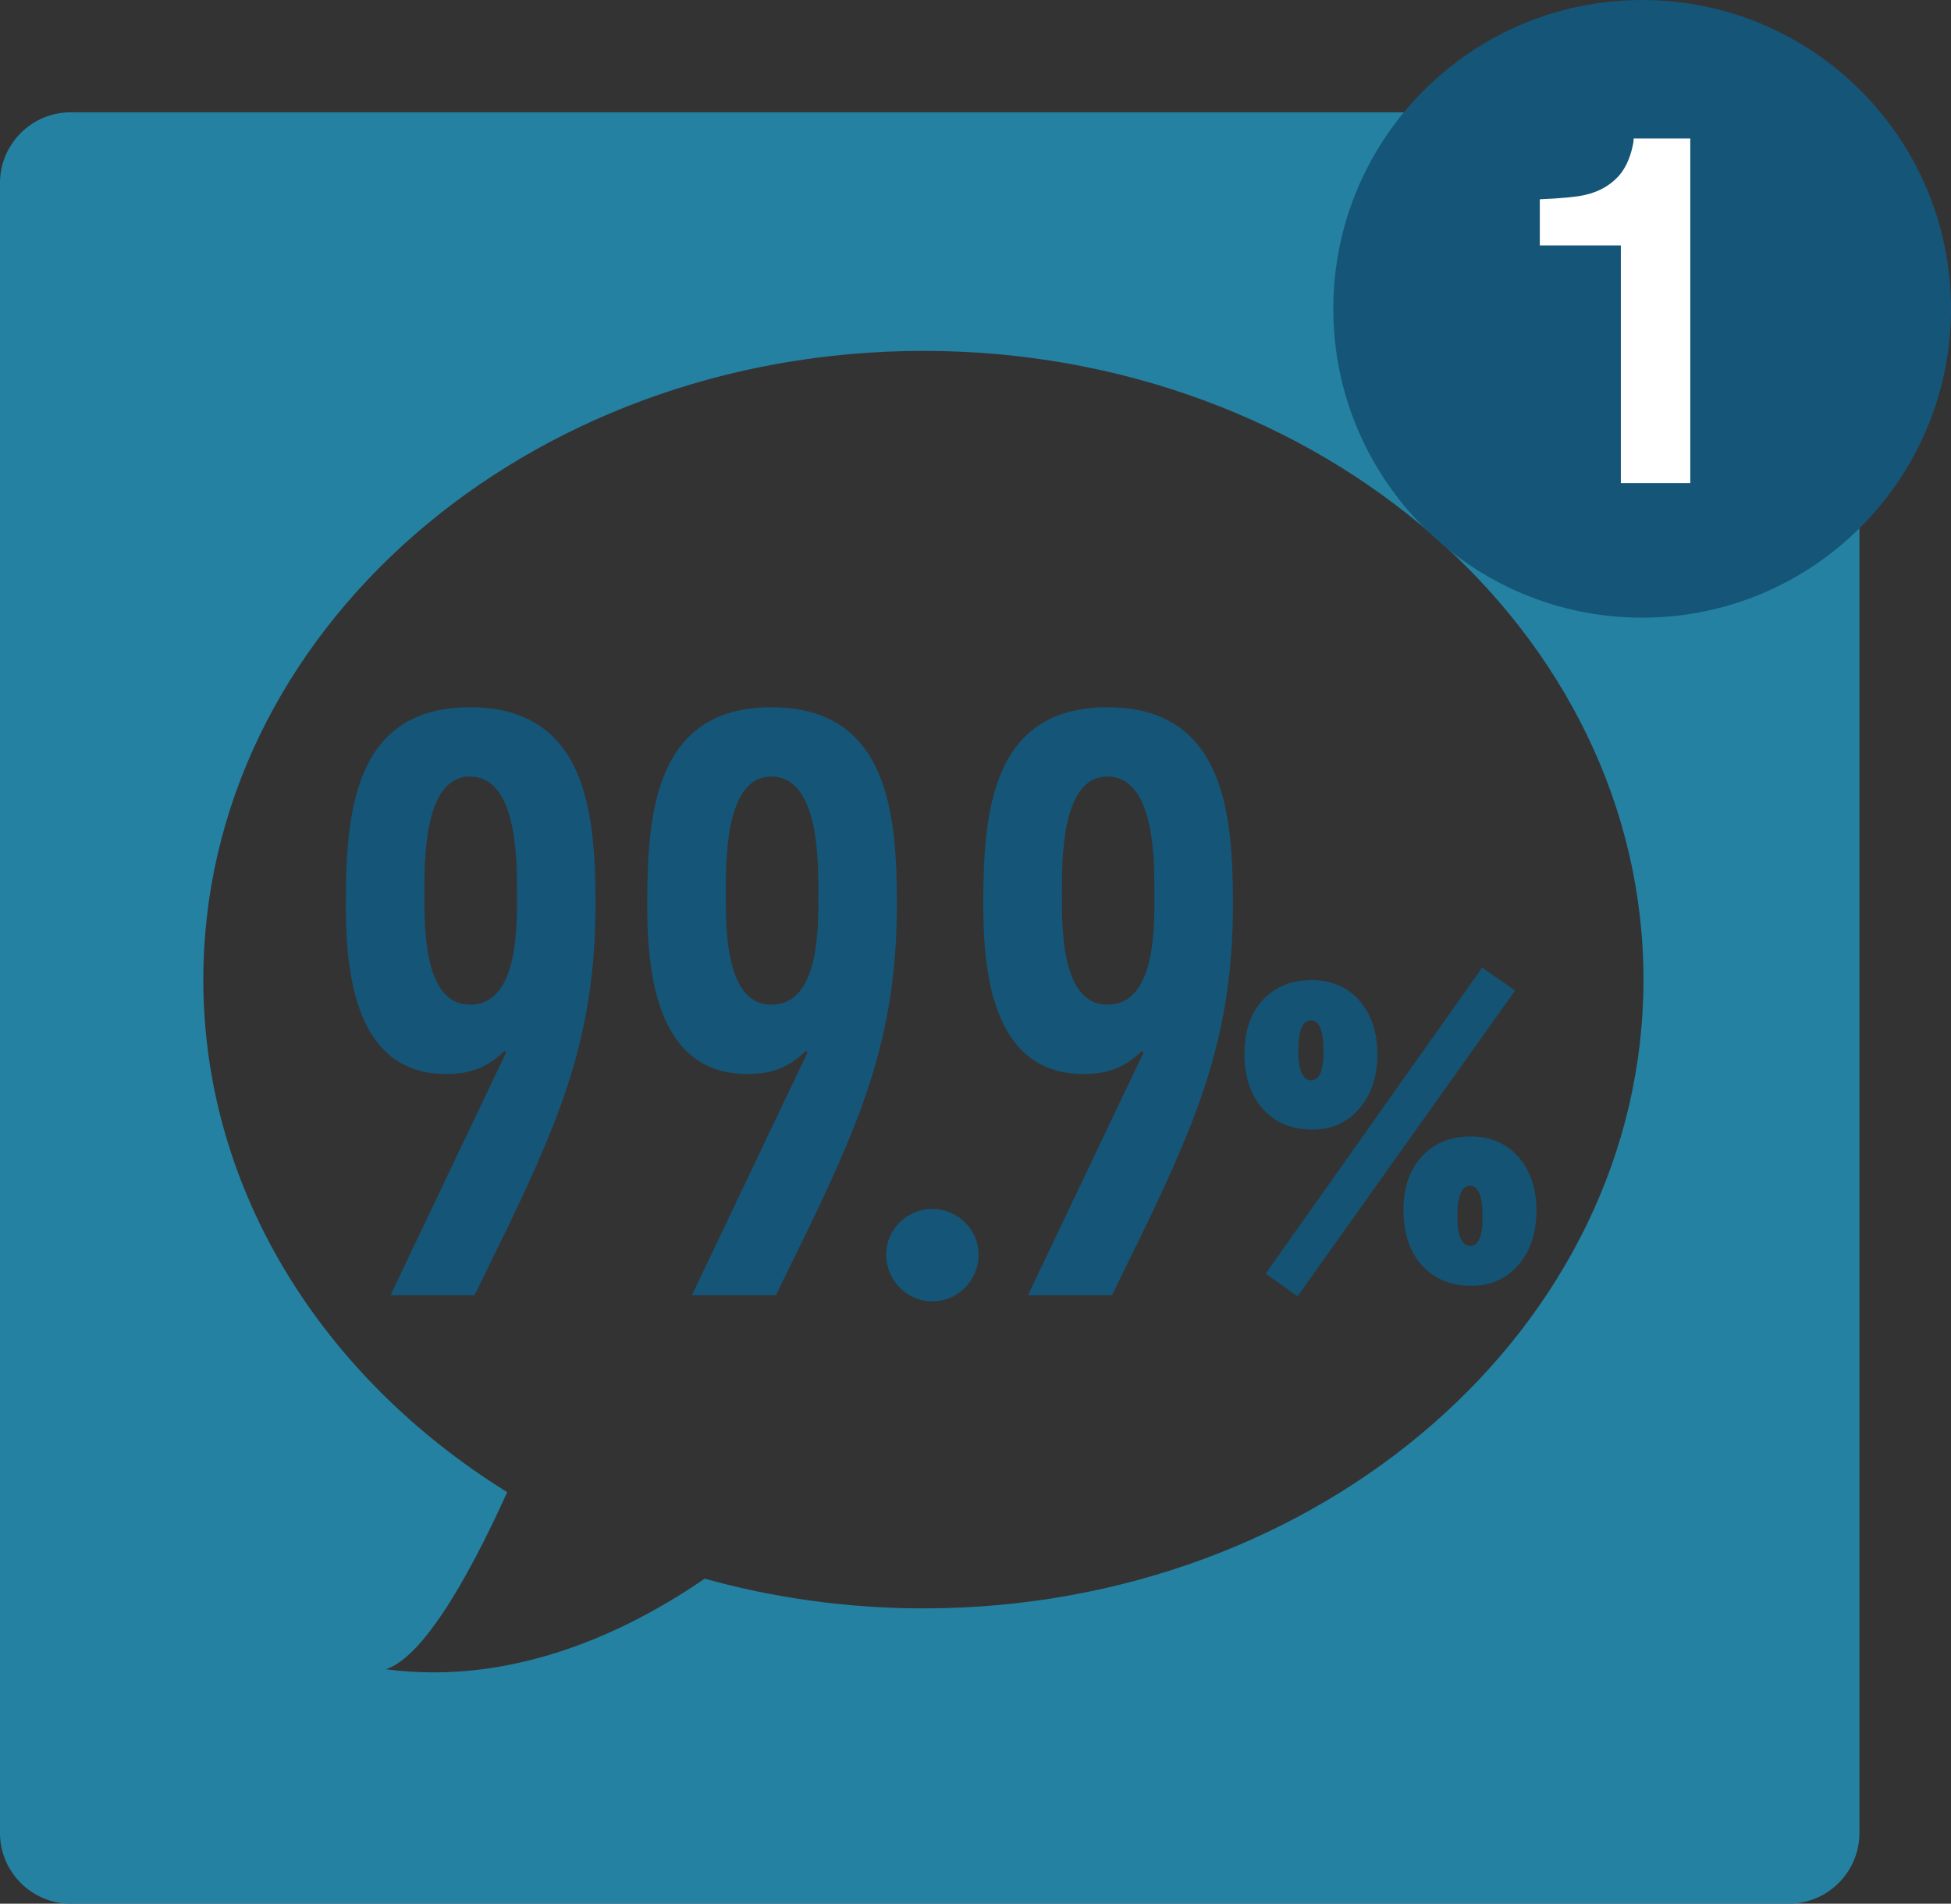
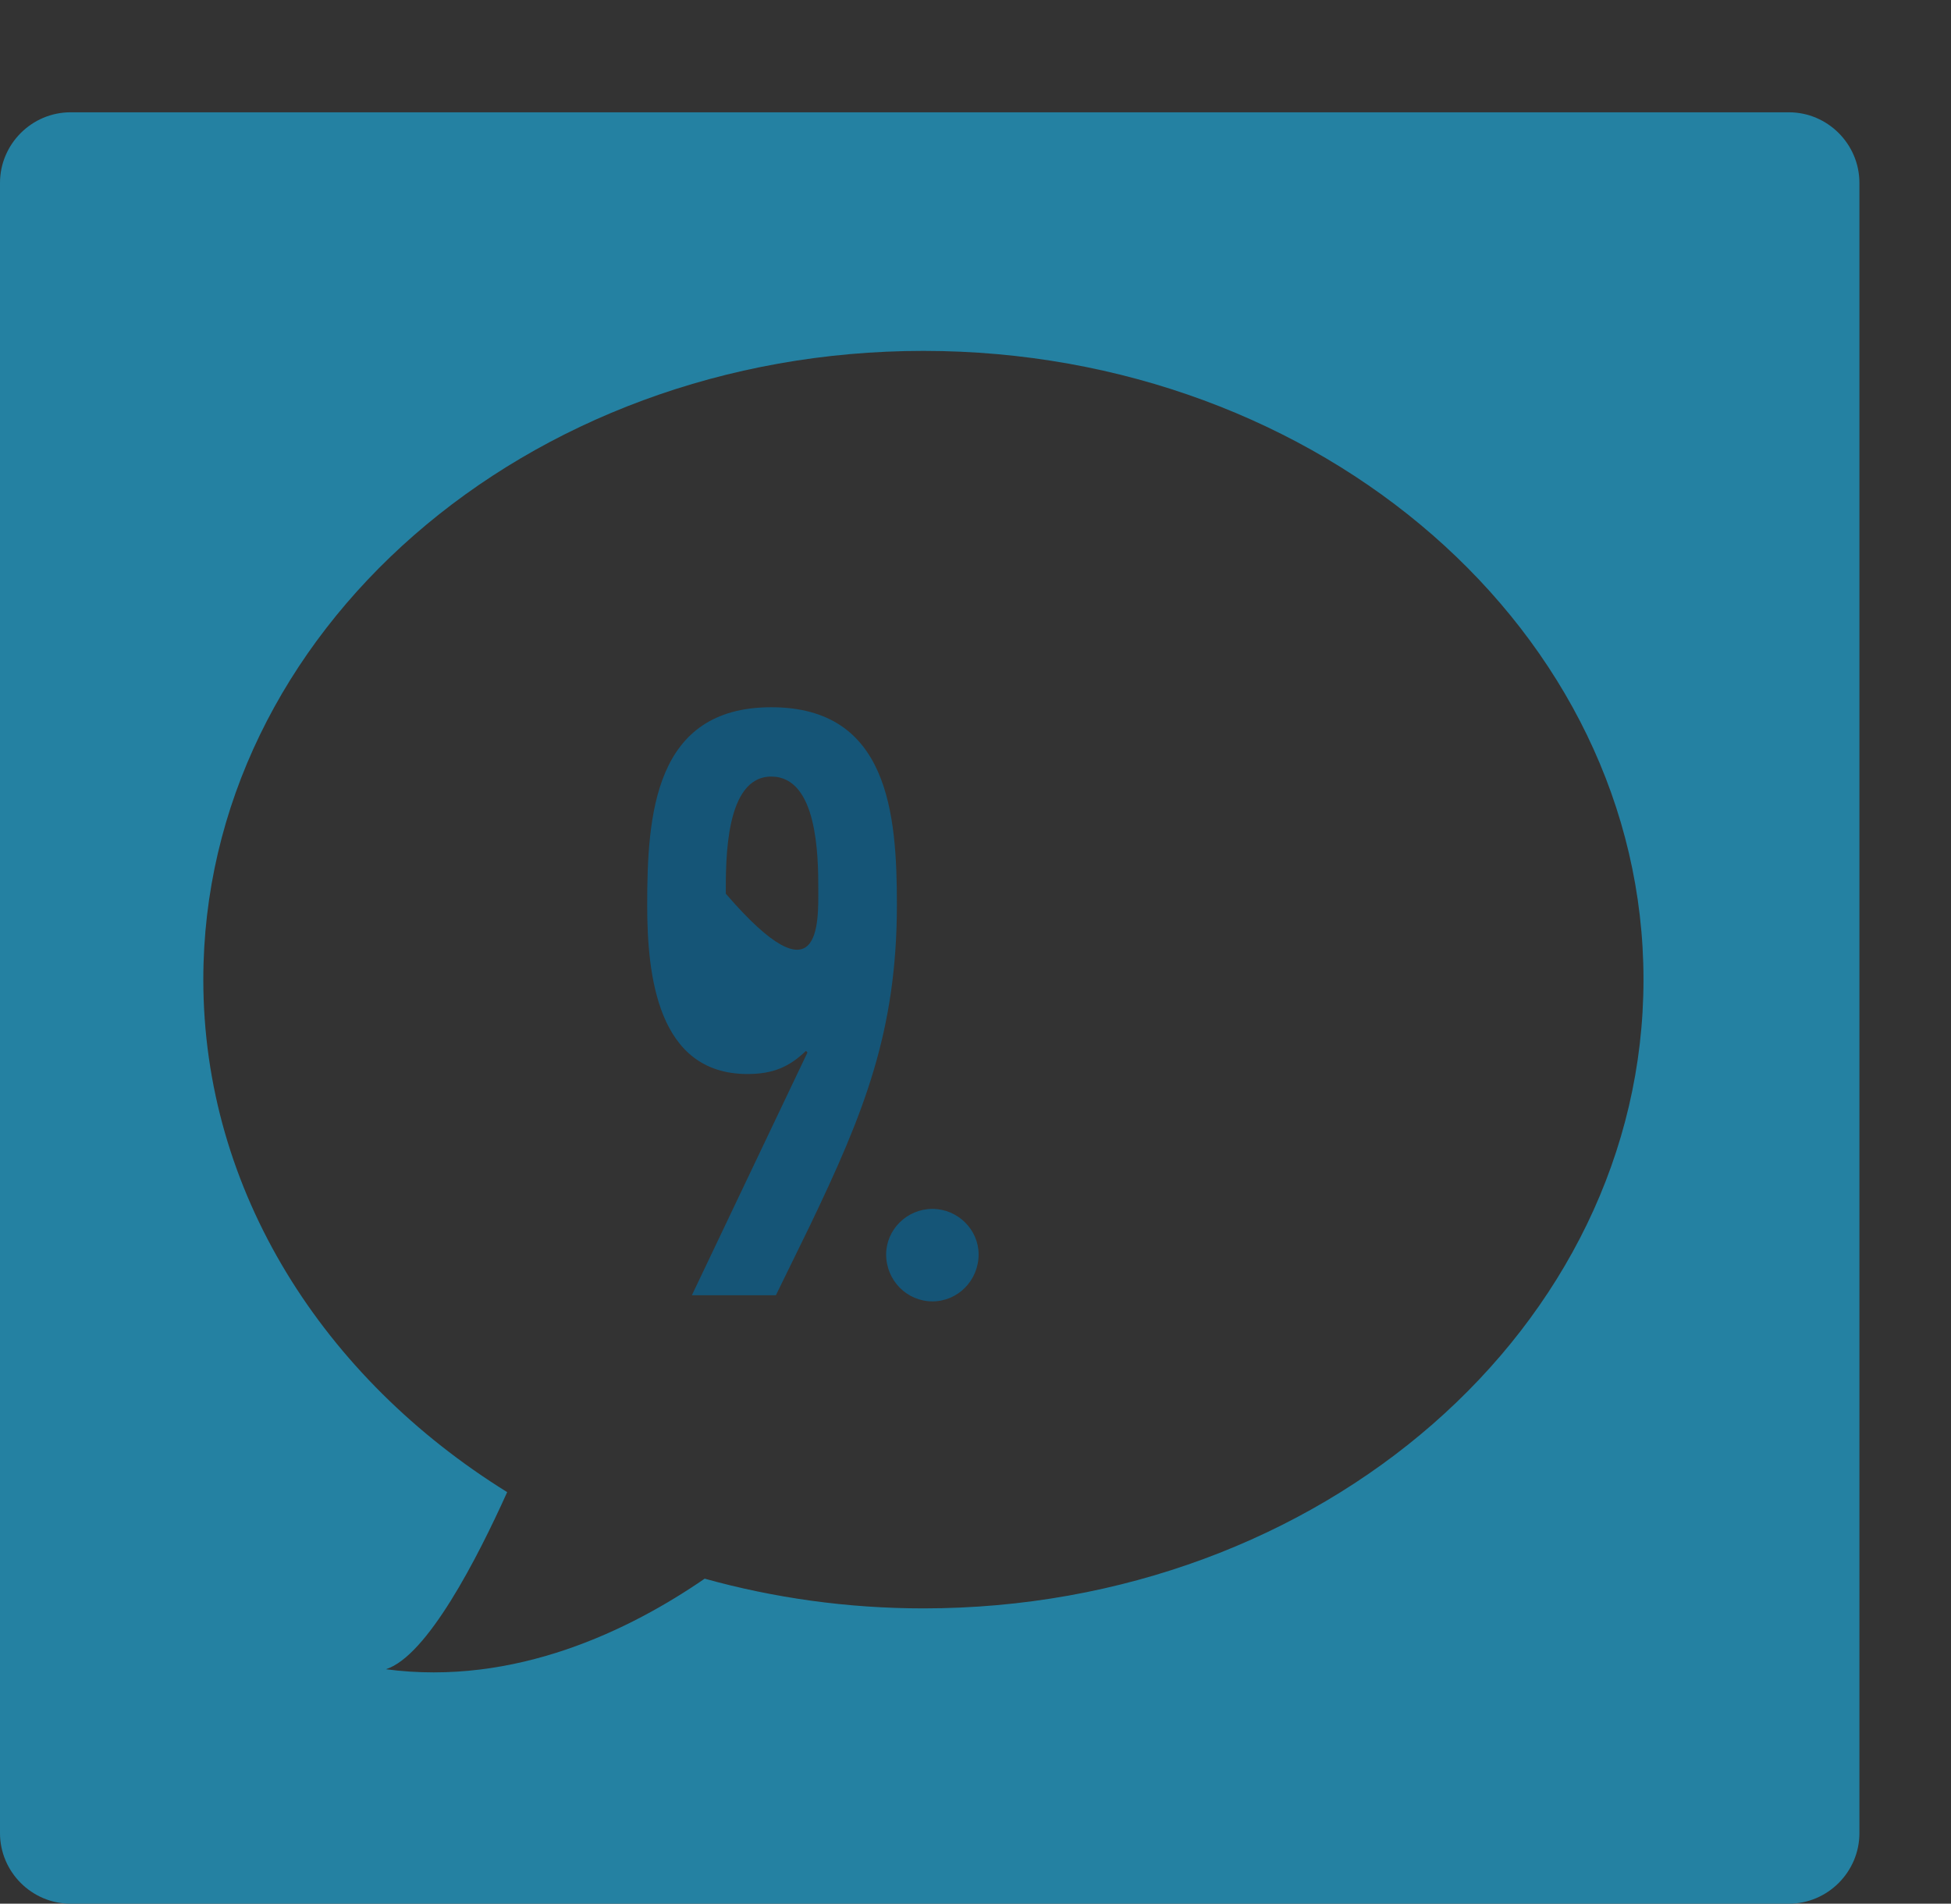
<svg xmlns="http://www.w3.org/2000/svg" version="1.1" id="レイヤー_1" x="0px" y="0px" width="57.71px" height="56.316px" viewBox="0 0 57.71 56.316" style="enable-background:new 0 0 57.71 56.316;" xml:space="preserve">
  <rect x="0" y="0" width="57.71" height="56.316" fill="#333333" stroke="none" />
  <style type="text/css">
	.st0{fill:#2481A2;}
	.st1{enable-background:new    ;}
	.st2{fill:#155577;}
	.st3{fill:#145373;}
	.st4{fill:#FFFFFF;}
</style>
  <g>
    <path class="st0" d="M52.914,3.322H2.088C0.94,3.322,0,4.262,0,5.411v48.816c0,1.149,0.94,2.089,2.088,2.089h50.826   c1.148,0,2.087-0.94,2.087-2.089V5.411C55.001,4.262,54.062,3.322,52.914,3.322 M27.314,47.58c-2.257,0-4.429-0.312-6.47-0.879   c-2.195,1.51-5.595,3.189-9.43,2.679c1.223-0.386,2.71-3.29,3.588-5.239C9.57,40.77,6.014,35.243,6.014,28.98   c0-10.273,9.536-18.6,21.3-18.6s21.3,8.327,21.3,18.6C48.614,39.252,39.078,47.58,27.314,47.58" />
    <g class="st1">
-       <path class="st2" d="M11.551,38.315l3.419-7.181l-0.045-0.046c-0.501,0.479-0.98,0.684-1.732,0.684    c-2.667,0-2.964-2.94-2.964-4.992c0-2.667,0.205-5.858,3.67-5.858c3.465,0,3.716,3.146,3.716,5.836    c0,3.761-0.98,6.178-2.576,9.506l-1.003,2.052H11.551z M15.29,26.301c0-0.98-0.023-3.328-1.391-3.328s-1.345,2.484-1.345,3.465    c0,1.003-0.022,3.282,1.345,3.282C15.381,29.72,15.29,27.281,15.29,26.301z" />
-     </g>
+       </g>
    <g class="st1">
-       <path class="st2" d="M20.466,38.315l3.419-7.181l-0.045-0.046c-0.501,0.479-0.98,0.684-1.732,0.684    c-2.667,0-2.964-2.94-2.964-4.992c0-2.667,0.205-5.858,3.67-5.858c3.465,0,3.716,3.146,3.716,5.836    c0,3.761-0.98,6.178-2.576,9.506l-1.003,2.052H20.466z M24.205,26.301c0-0.98-0.023-3.328-1.391-3.328s-1.345,2.484-1.345,3.465    c0,1.003-0.022,3.282,1.345,3.282C24.296,29.72,24.205,27.281,24.205,26.301z" />
+       <path class="st2" d="M20.466,38.315l3.419-7.181l-0.045-0.046c-0.501,0.479-0.98,0.684-1.732,0.684    c-2.667,0-2.964-2.94-2.964-4.992c0-2.667,0.205-5.858,3.67-5.858c3.465,0,3.716,3.146,3.716,5.836    c0,3.761-0.98,6.178-2.576,9.506l-1.003,2.052H20.466z M24.205,26.301c0-0.98-0.023-3.328-1.391-3.328s-1.345,2.484-1.345,3.465    C24.296,29.72,24.205,27.281,24.205,26.301z" />
    </g>
    <g class="st1">
      <path class="st2" d="M26.212,37.107c0-0.729,0.615-1.345,1.368-1.345c0.752,0,1.367,0.615,1.367,1.345    c0,0.774-0.615,1.391-1.367,1.391C26.827,38.497,26.212,37.881,26.212,37.107z" />
    </g>
    <g class="st1">
-       <path class="st2" d="M30.407,38.315l3.419-7.181l-0.045-0.046c-0.502,0.479-0.98,0.684-1.732,0.684    c-2.668,0-2.964-2.94-2.964-4.992c0-2.667,0.205-5.858,3.67-5.858s3.716,3.146,3.716,5.836c0,3.761-0.98,6.178-2.576,9.506    l-1.003,2.052H30.407z M34.146,26.301c0-0.98-0.022-3.328-1.391-3.328c-1.367,0-1.345,2.484-1.345,3.465    c0,1.003-0.022,3.282,1.345,3.282C34.237,29.72,34.146,27.281,34.146,26.301z" />
-     </g>
+       </g>
    <g class="st1">
-       <path class="st3" d="M40.742,31.19c0,0.656-0.178,1.191-0.534,1.605c-0.355,0.414-0.817,0.621-1.385,0.621    c-0.614,0-1.103-0.203-1.467-0.609c-0.363-0.402-0.546-0.951-0.546-1.646c0-0.656,0.18-1.182,0.54-1.576    c0.364-0.395,0.847-0.592,1.449-0.592c0.583,0,1.053,0.201,1.408,0.604C40.564,29.998,40.742,30.529,40.742,31.19z M38.381,38.35    l-0.943-0.674l6.404-9.053l0.973,0.68L38.381,38.35z M39.148,31.096c0-0.605-0.123-0.908-0.369-0.908    c-0.25,0-0.375,0.295-0.375,0.885s0.127,0.885,0.381,0.885C39.027,31.957,39.148,31.67,39.148,31.096z M45.447,35.818    c0,0.656-0.178,1.191-0.534,1.605c-0.359,0.41-0.821,0.615-1.385,0.615c-0.614,0-1.103-0.201-1.467-0.604    c-0.363-0.402-0.546-0.951-0.546-1.646c0-0.656,0.18-1.182,0.54-1.576c0.364-0.395,0.847-0.592,1.449-0.592    c0.583,0,1.053,0.201,1.408,0.604C45.27,34.627,45.447,35.158,45.447,35.818z M43.854,35.994c0-0.609-0.123-0.914-0.369-0.914    c-0.25,0-0.375,0.297-0.375,0.891c0,0.59,0.127,0.885,0.381,0.885C43.732,36.856,43.854,36.568,43.854,35.994z" />
-     </g>
-     <path class="st2" d="M57.71,9.136c0,5.045-4.09,9.136-9.136,9.136s-9.135-4.091-9.135-9.136C39.439,4.09,43.528,0,48.574,0   S57.71,4.09,57.71,9.136" />
+       </g>
    <g class="st1">
-       <path class="st4" d="M45.547,7.26V5.896c0.631-0.028,1.073-0.07,1.325-0.126c0.402-0.09,0.729-0.268,0.982-0.535    c0.173-0.183,0.304-0.426,0.393-0.73c0.052-0.184,0.077-0.319,0.077-0.408h1.674v10.195h-2.054V7.26H45.547z" />
-     </g>
+       </g>
  </g>
</svg>